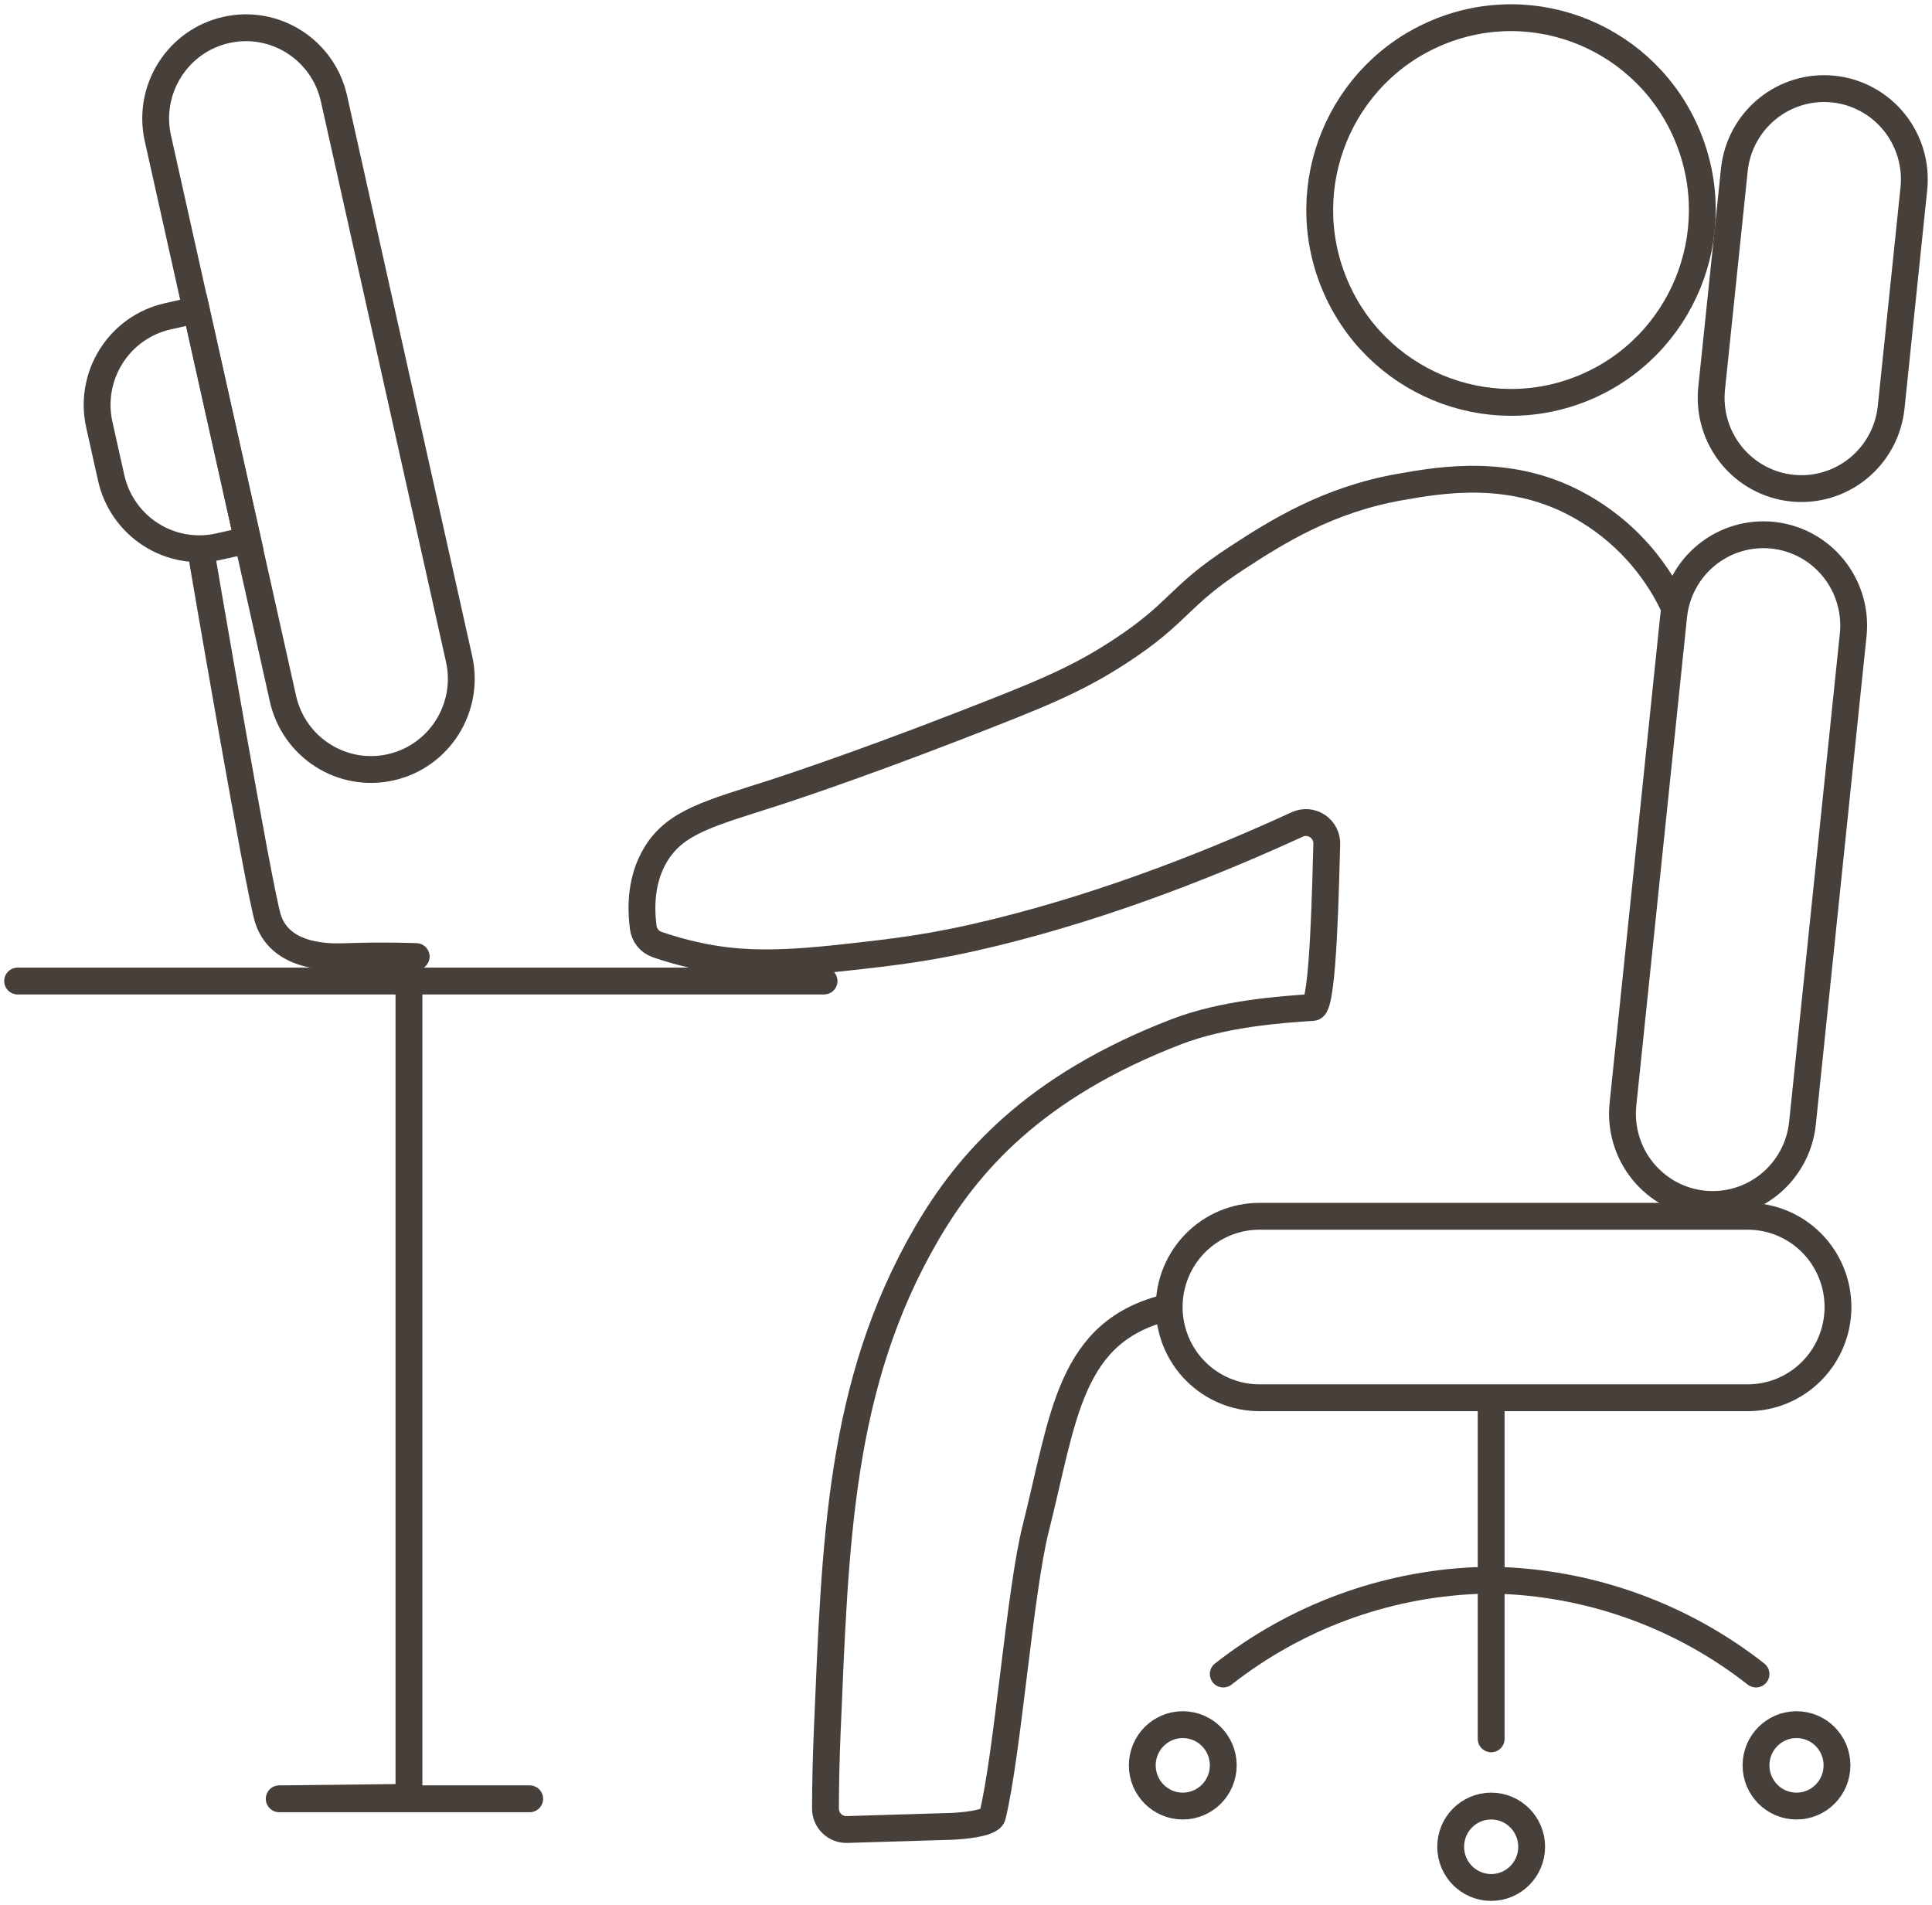
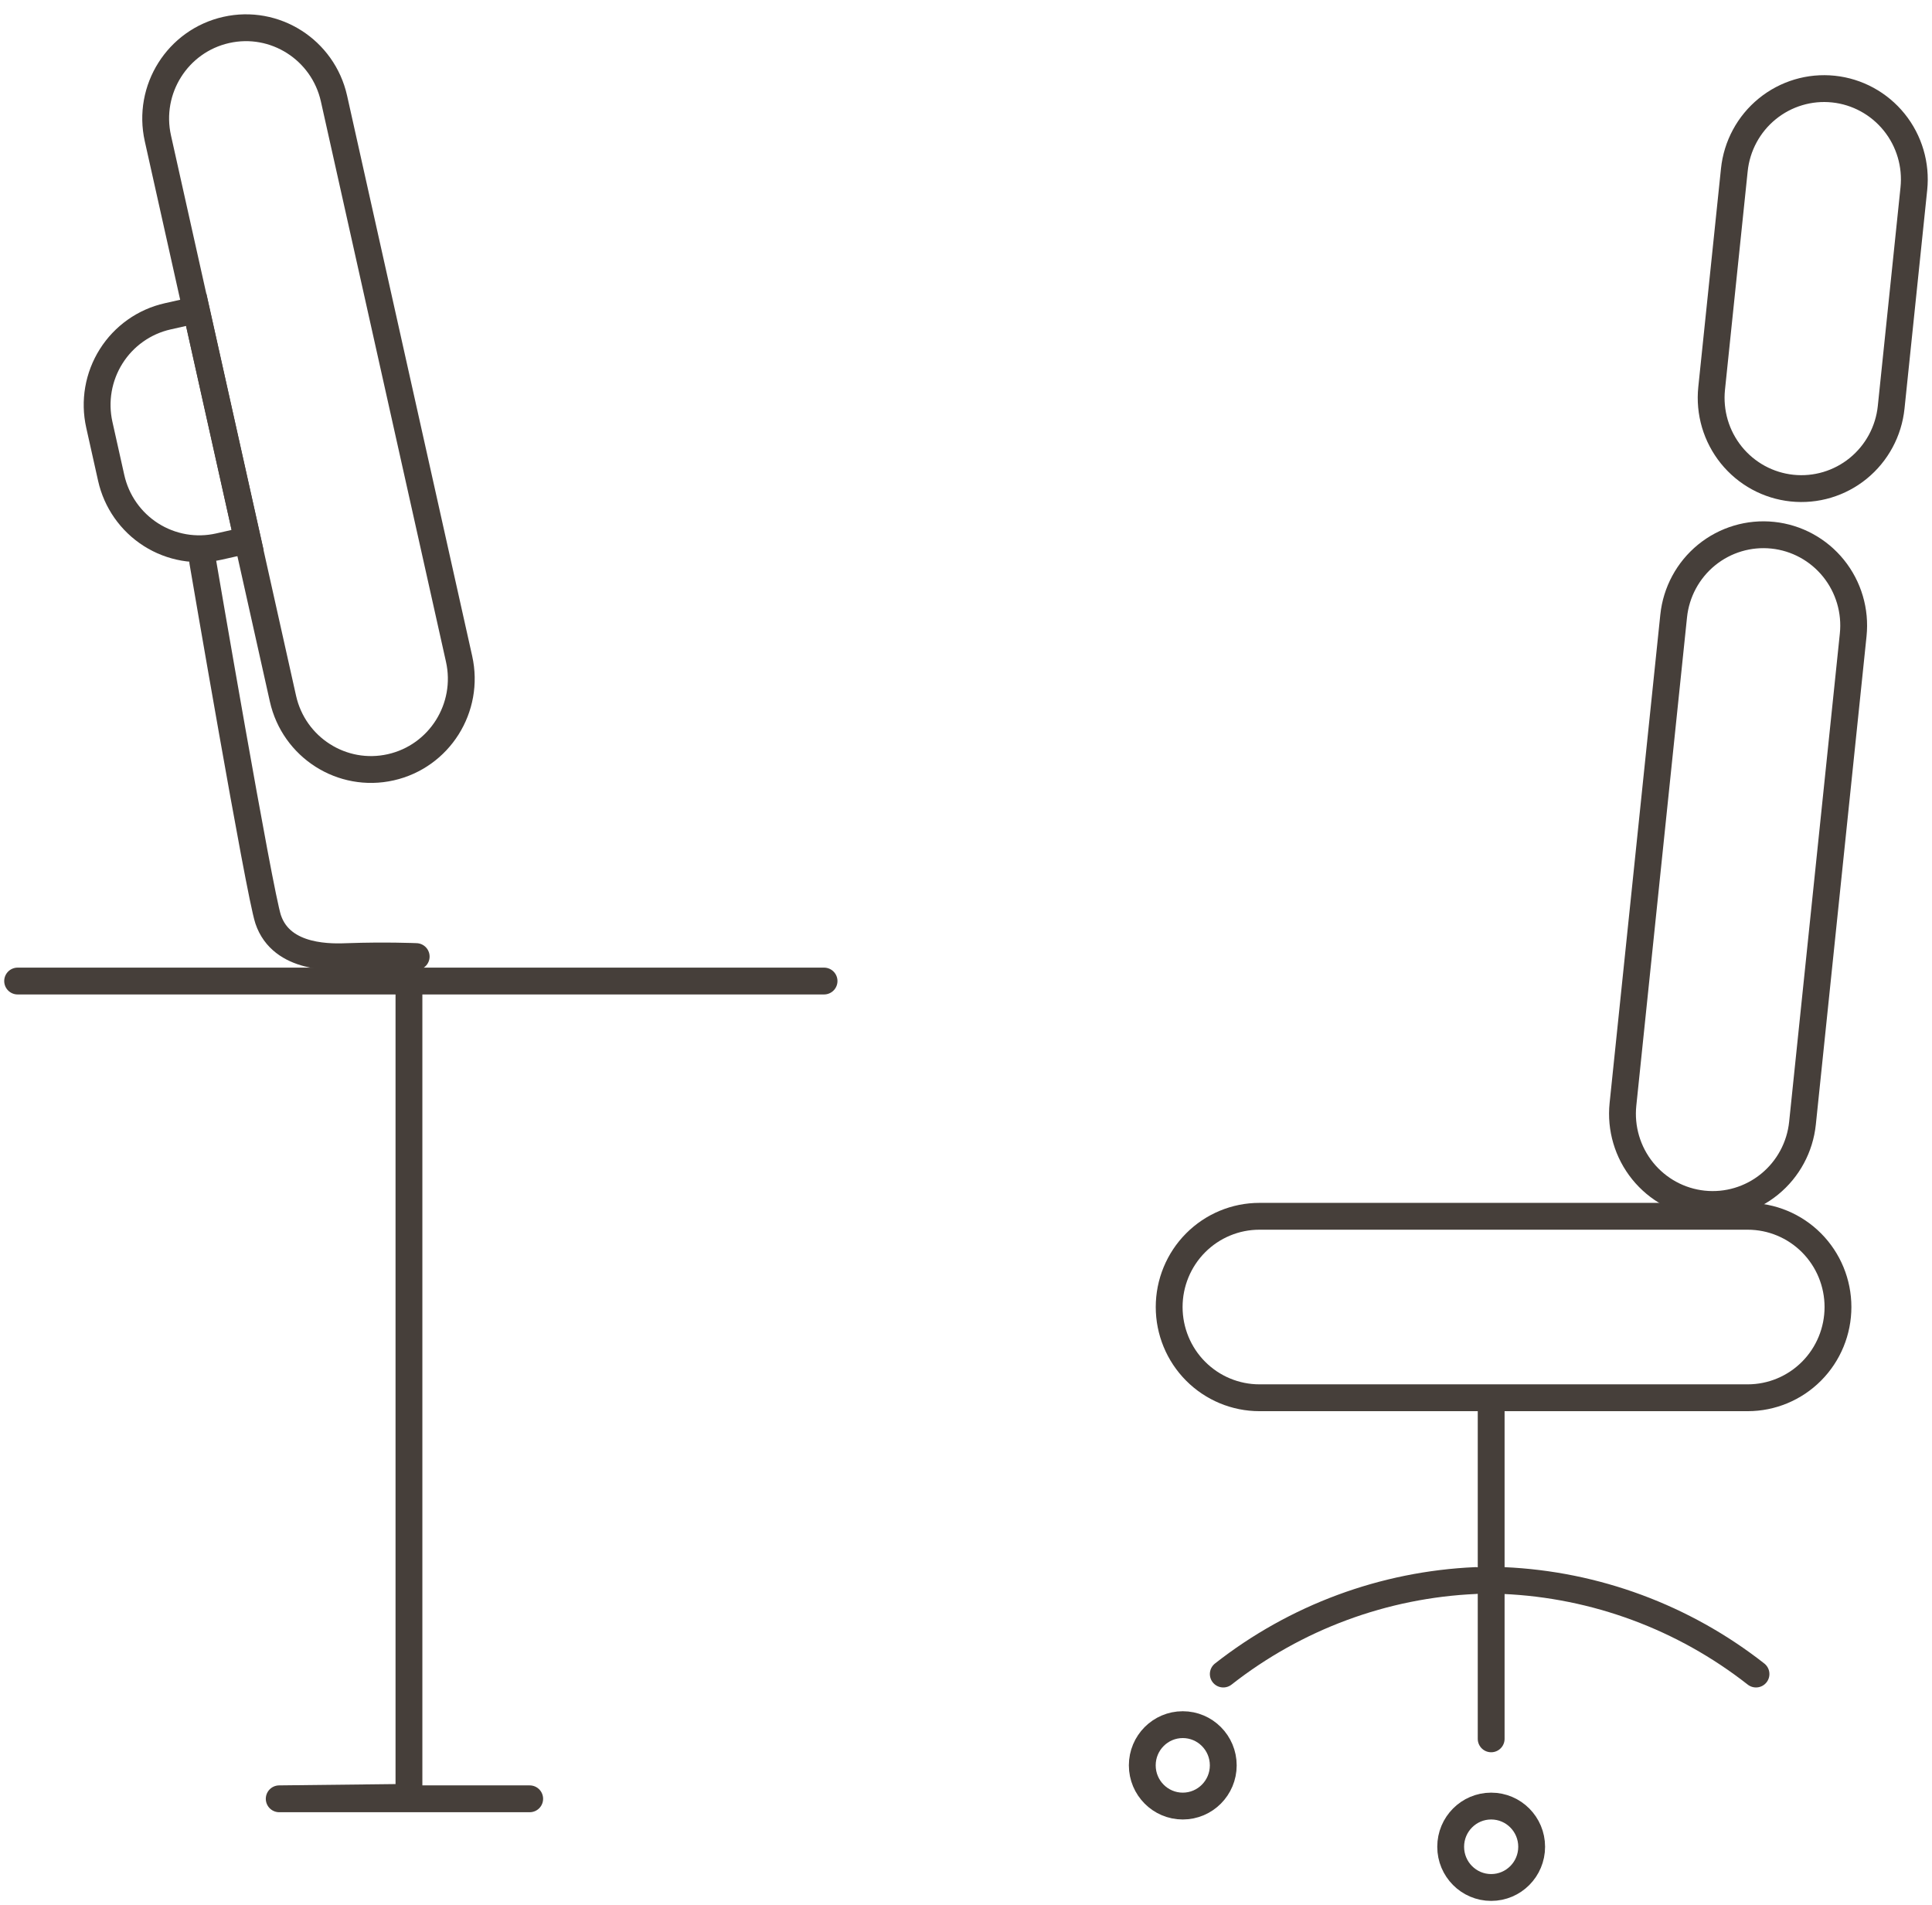
<svg xmlns="http://www.w3.org/2000/svg" width="144" height="142" viewBox="0 0 144 142" fill="none">
  <path d="M55.946 129.594L55.94 129.6L55.946 129.594Z" fill="#463F3A" />
  <path d="M24.895 7.35C24.081 3.706 20.483 1.415 16.858 2.233C13.233 3.051 10.954 6.668 11.768 10.312L21.09 52.07C21.904 55.714 25.502 58.005 29.127 57.187C32.752 56.369 35.031 52.752 34.217 49.108L24.895 7.35Z" stroke="#463F3A" stroke-width="2" stroke-miterlimit="10" />
  <path d="M87.143 97.415C87.143 95.622 87.851 93.902 89.113 92.633C90.374 91.365 92.085 90.653 93.869 90.653H130.266C132.05 90.653 133.761 91.365 135.022 92.633C136.284 93.902 136.992 95.622 136.992 97.415C136.992 99.209 136.284 100.929 135.022 102.197C133.761 103.465 132.05 104.178 130.266 104.178H93.869C92.085 104.178 90.374 103.465 89.113 102.197C87.851 100.929 87.143 99.209 87.143 97.415V97.415Z" stroke="#463F3A" stroke-width="2" stroke-miterlimit="10" />
  <path d="M126.958 89.737C125.184 89.551 123.556 88.664 122.432 87.271C121.308 85.877 120.781 84.093 120.966 82.309L124.745 45.916C124.93 44.132 125.813 42.495 127.198 41.365C128.584 40.236 130.359 39.706 132.134 39.892V39.892C133.908 40.078 135.536 40.965 136.66 42.358C137.784 43.752 138.311 45.536 138.126 47.32L134.347 83.713C134.162 85.497 133.279 87.134 131.893 88.263C130.508 89.393 128.732 89.923 126.958 89.737L126.958 89.737Z" stroke="#463F3A" stroke-width="2" stroke-miterlimit="10" />
  <path d="M133.567 36.38C132.689 36.288 131.837 36.023 131.06 35.6C130.284 35.176 129.598 34.604 129.041 33.914C128.485 33.224 128.069 32.431 127.817 31.58C127.566 30.728 127.484 29.835 127.575 28.952L129.267 12.664C129.452 10.88 130.334 9.243 131.72 8.114C133.106 6.984 134.881 6.454 136.656 6.64V6.64C138.43 6.826 140.058 7.714 141.182 9.107C142.305 10.5 142.833 12.284 142.647 14.068L140.956 30.356C140.771 32.14 139.888 33.777 138.503 34.907C137.117 36.037 135.342 36.567 133.567 36.38L133.567 36.38Z" stroke="#463F3A" stroke-width="2" stroke-miterlimit="10" />
  <path d="M12.493 23.578L14.628 23.097L18.458 40.253L16.323 40.735C14.582 41.128 12.758 40.809 11.251 39.849C9.744 38.89 8.677 37.367 8.287 35.617L7.403 31.658C7.012 29.908 7.329 28.073 8.284 26.558C9.238 25.043 10.752 23.971 12.493 23.578Z" stroke="#463F3A" stroke-width="2" stroke-miterlimit="10" />
  <path d="M15.111 41.861C15.111 41.861 19.323 66.526 19.985 68.515C20.994 71.538 24.862 71.335 25.973 71.295C28.697 71.197 31.02 71.295 31.02 71.295" stroke="#463F3A" stroke-width="2" stroke-miterlimit="10" stroke-linecap="round" />
  <path d="M1.314 73.119H61.42" stroke="#463F3A" stroke-width="2" stroke-miterlimit="10" stroke-linecap="round" />
  <path d="M30.481 73.119V133.96L20.811 134.069H39.48" stroke="#463F3A" stroke-width="2" stroke-linecap="round" stroke-linejoin="round" />
-   <path d="M118.078 28.896C125.352 25.866 128.806 17.483 125.793 10.17C122.78 2.857 114.441 -0.616 107.167 2.413C99.893 5.442 96.439 13.826 99.452 21.139C102.465 28.452 110.804 31.925 118.078 28.896Z" stroke="#463F3A" stroke-width="2" stroke-miterlimit="10" />
-   <path d="M124.746 45.17C123.277 42.062 120.89 39.485 117.911 37.79C112.756 34.82 107.447 35.753 104.358 36.297C98.954 37.247 95.15 39.666 92.29 41.523C87.647 44.538 88.009 45.607 83.378 48.616C80.064 50.769 77.269 51.855 71.681 54.029C63.286 57.294 57.757 59.068 57.757 59.068C52.867 60.638 50.311 61.253 48.845 63.735C47.784 65.53 47.741 67.544 47.942 69.113C47.977 69.403 48.093 69.677 48.275 69.904C48.457 70.131 48.699 70.302 48.973 70.398C49.905 70.719 50.854 70.987 51.816 71.201C54.978 71.903 57.889 71.926 62.77 71.387C66.738 70.95 69.481 70.647 74.095 69.521C82.917 67.368 91.029 64.049 96.692 61.446C96.933 61.335 97.198 61.289 97.462 61.31C97.725 61.332 97.979 61.42 98.199 61.568C98.419 61.716 98.598 61.918 98.719 62.154C98.84 62.391 98.898 62.655 98.889 62.92C98.81 65.323 98.657 75.035 97.86 75.086C95.398 75.245 91.19 75.548 87.688 76.895C77.027 80.997 72.123 86.705 69.082 91.919C62.506 103.195 62.255 115.089 61.656 129.063C61.56 131.284 61.53 133.231 61.526 134.794C61.526 135.004 61.568 135.211 61.648 135.404C61.729 135.596 61.848 135.771 61.998 135.917C62.147 136.062 62.324 136.177 62.518 136.252C62.712 136.328 62.919 136.363 63.127 136.357L70.869 136.124C71.477 136.106 73.825 135.941 73.971 135.347C75.1 130.771 76.013 118.597 77.189 113.944C79.293 105.621 79.665 99.136 87.144 97.415" stroke="#463F3A" stroke-width="2" stroke-miterlimit="10" />
  <path d="M111.143 104.736V129.6" stroke="#463F3A" stroke-width="2" stroke-miterlimit="10" stroke-linecap="round" />
  <path d="M91.176 124.77C96.573 120.536 103.15 118.1 109.99 117.802" stroke="#463F3A" stroke-width="2" stroke-miterlimit="10" stroke-linecap="round" />
  <path d="M130.882 124.77C125.485 120.536 118.908 118.1 112.068 117.802" stroke="#463F3A" stroke-width="2" stroke-miterlimit="10" stroke-linecap="round" />
  <path d="M88.157 134.61C89.823 134.61 91.175 133.251 91.175 131.576C91.175 129.9 89.823 128.542 88.157 128.542C86.49 128.542 85.139 129.9 85.139 131.576C85.139 133.251 86.49 134.61 88.157 134.61Z" stroke="#463F3A" stroke-width="2" stroke-miterlimit="10" stroke-linecap="round" />
  <path d="M111.143 140.678C112.81 140.678 114.161 139.32 114.161 137.644C114.161 135.968 112.81 134.61 111.143 134.61C109.476 134.61 108.125 135.968 108.125 137.644C108.125 139.32 109.476 140.678 111.143 140.678Z" stroke="#463F3A" stroke-width="2" stroke-miterlimit="10" stroke-linecap="round" />
-   <path d="M133.901 134.61C135.568 134.61 136.919 133.251 136.919 131.576C136.919 129.9 135.568 128.542 133.901 128.542C132.234 128.542 130.883 129.9 130.883 131.576C130.883 133.251 132.234 134.61 133.901 134.61Z" stroke="#463F3A" stroke-width="2" stroke-miterlimit="10" stroke-linecap="round" />
</svg>